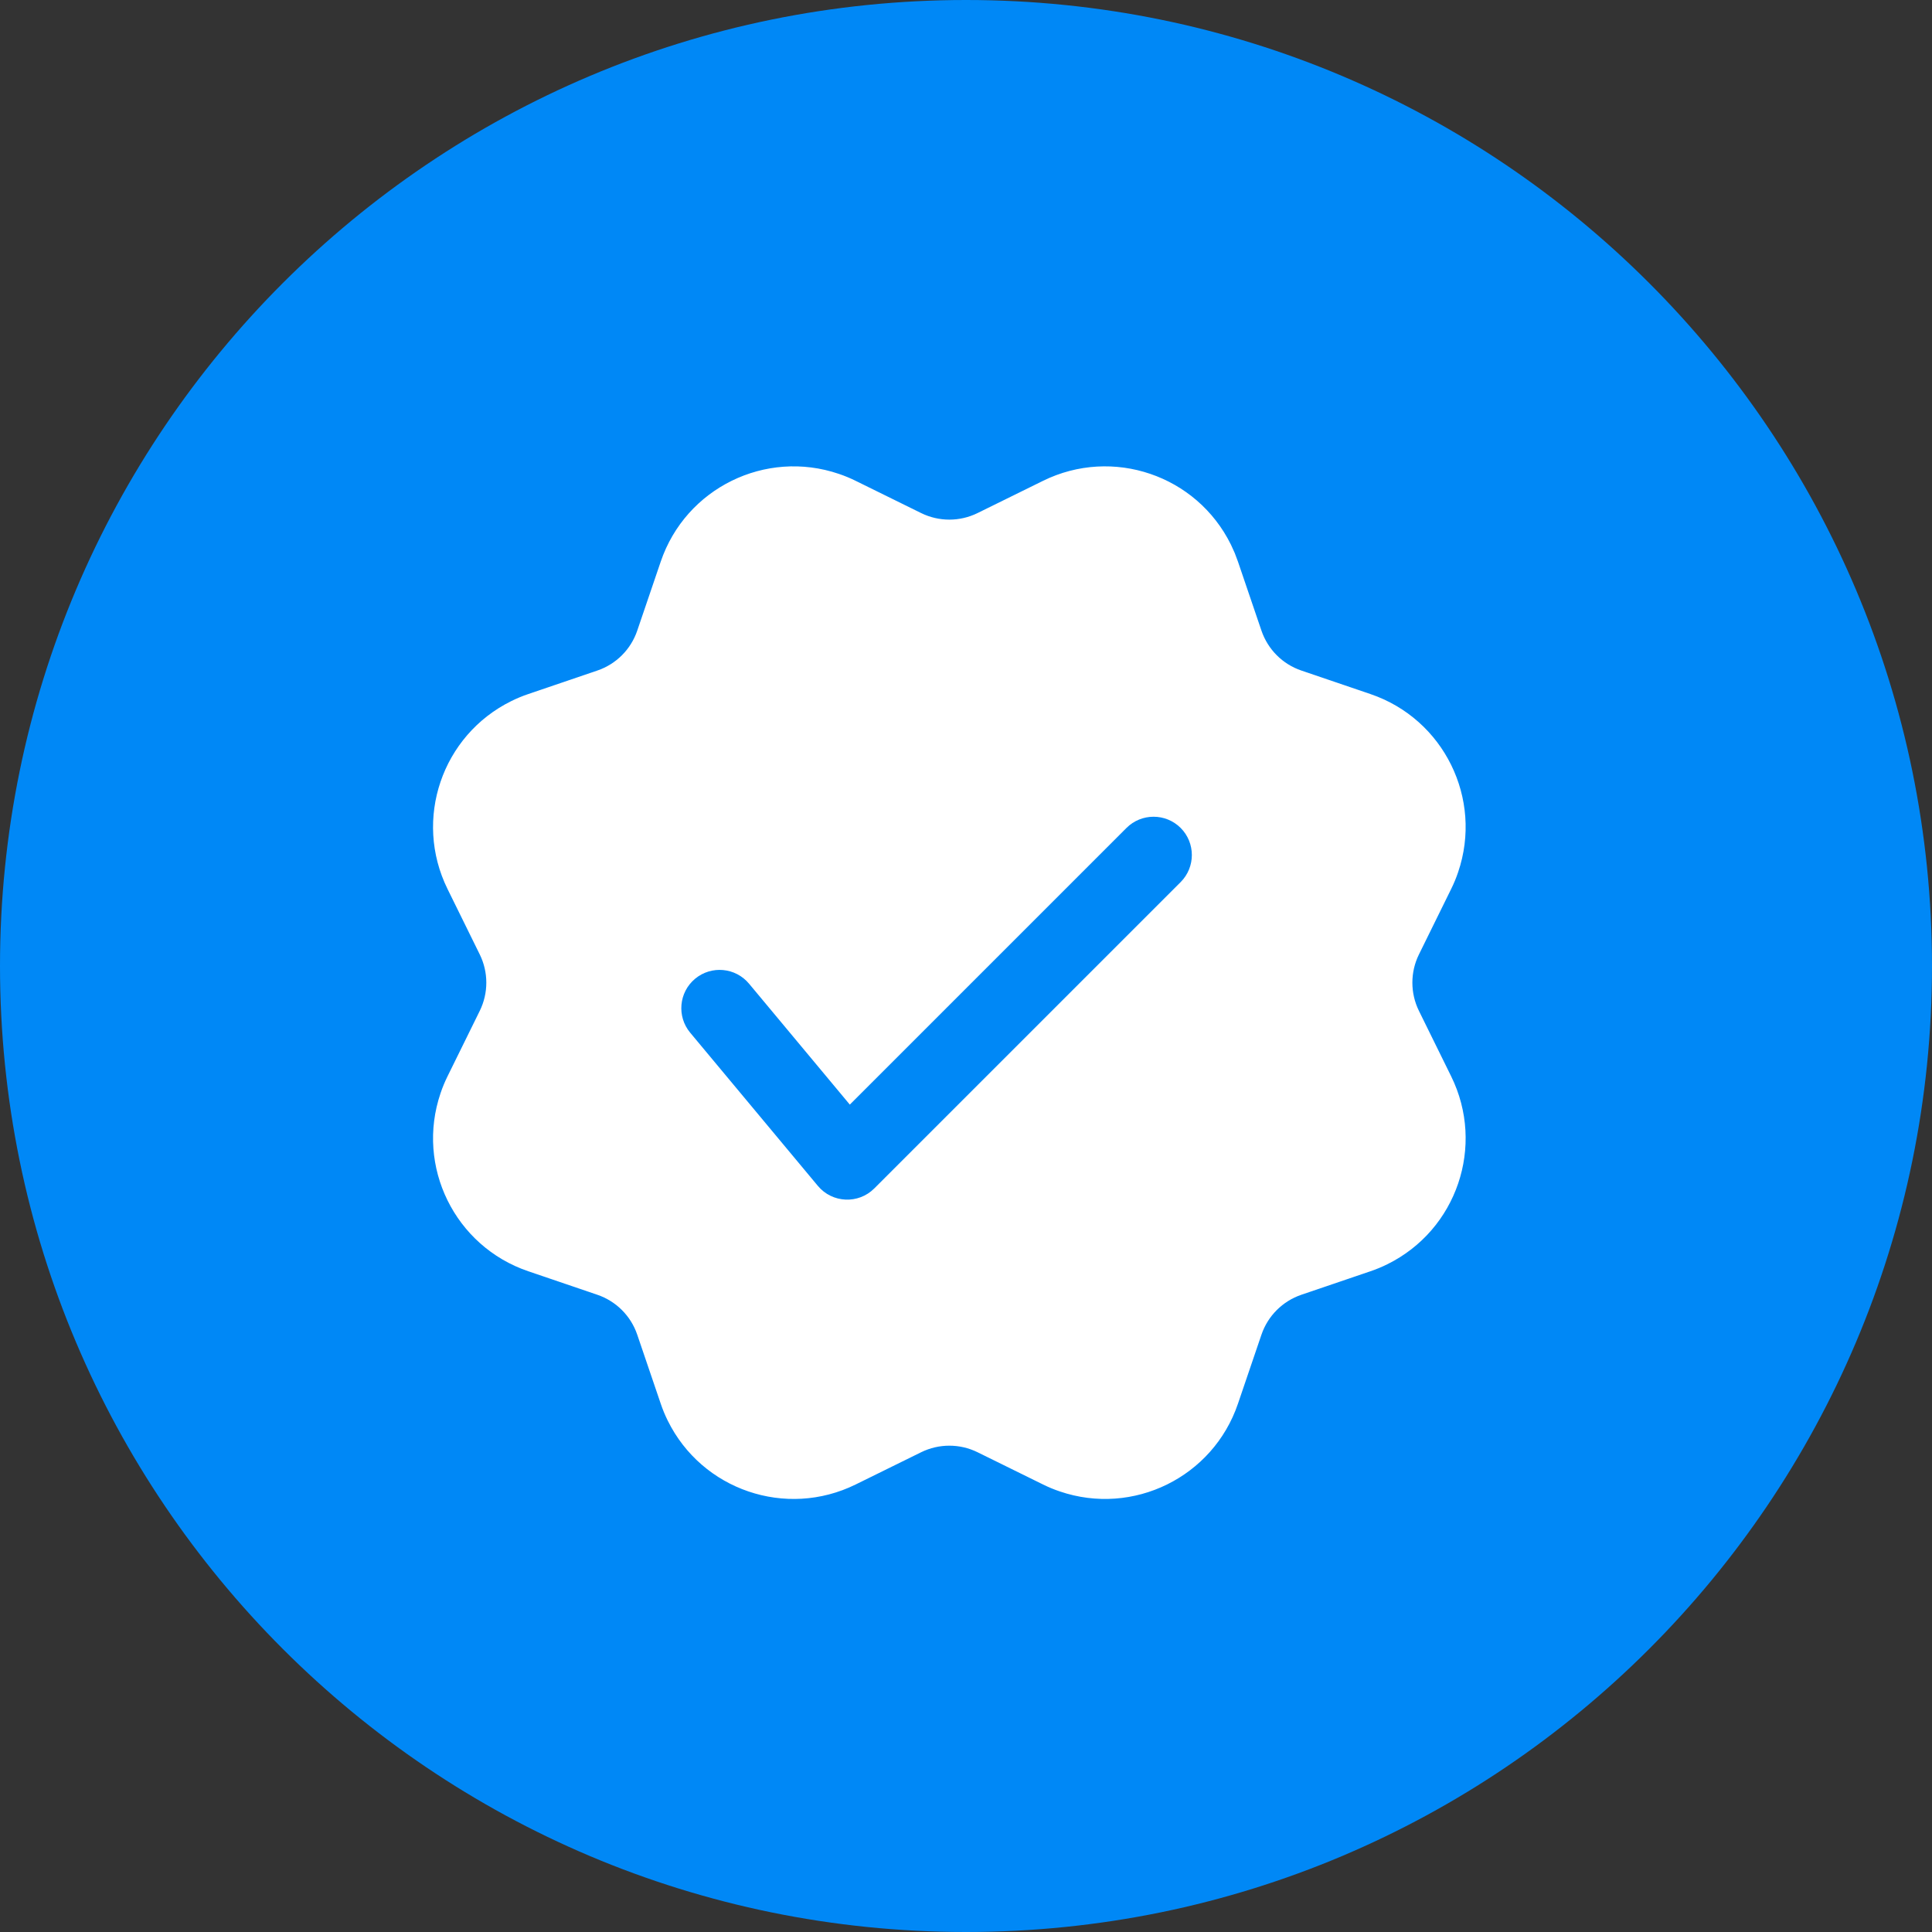
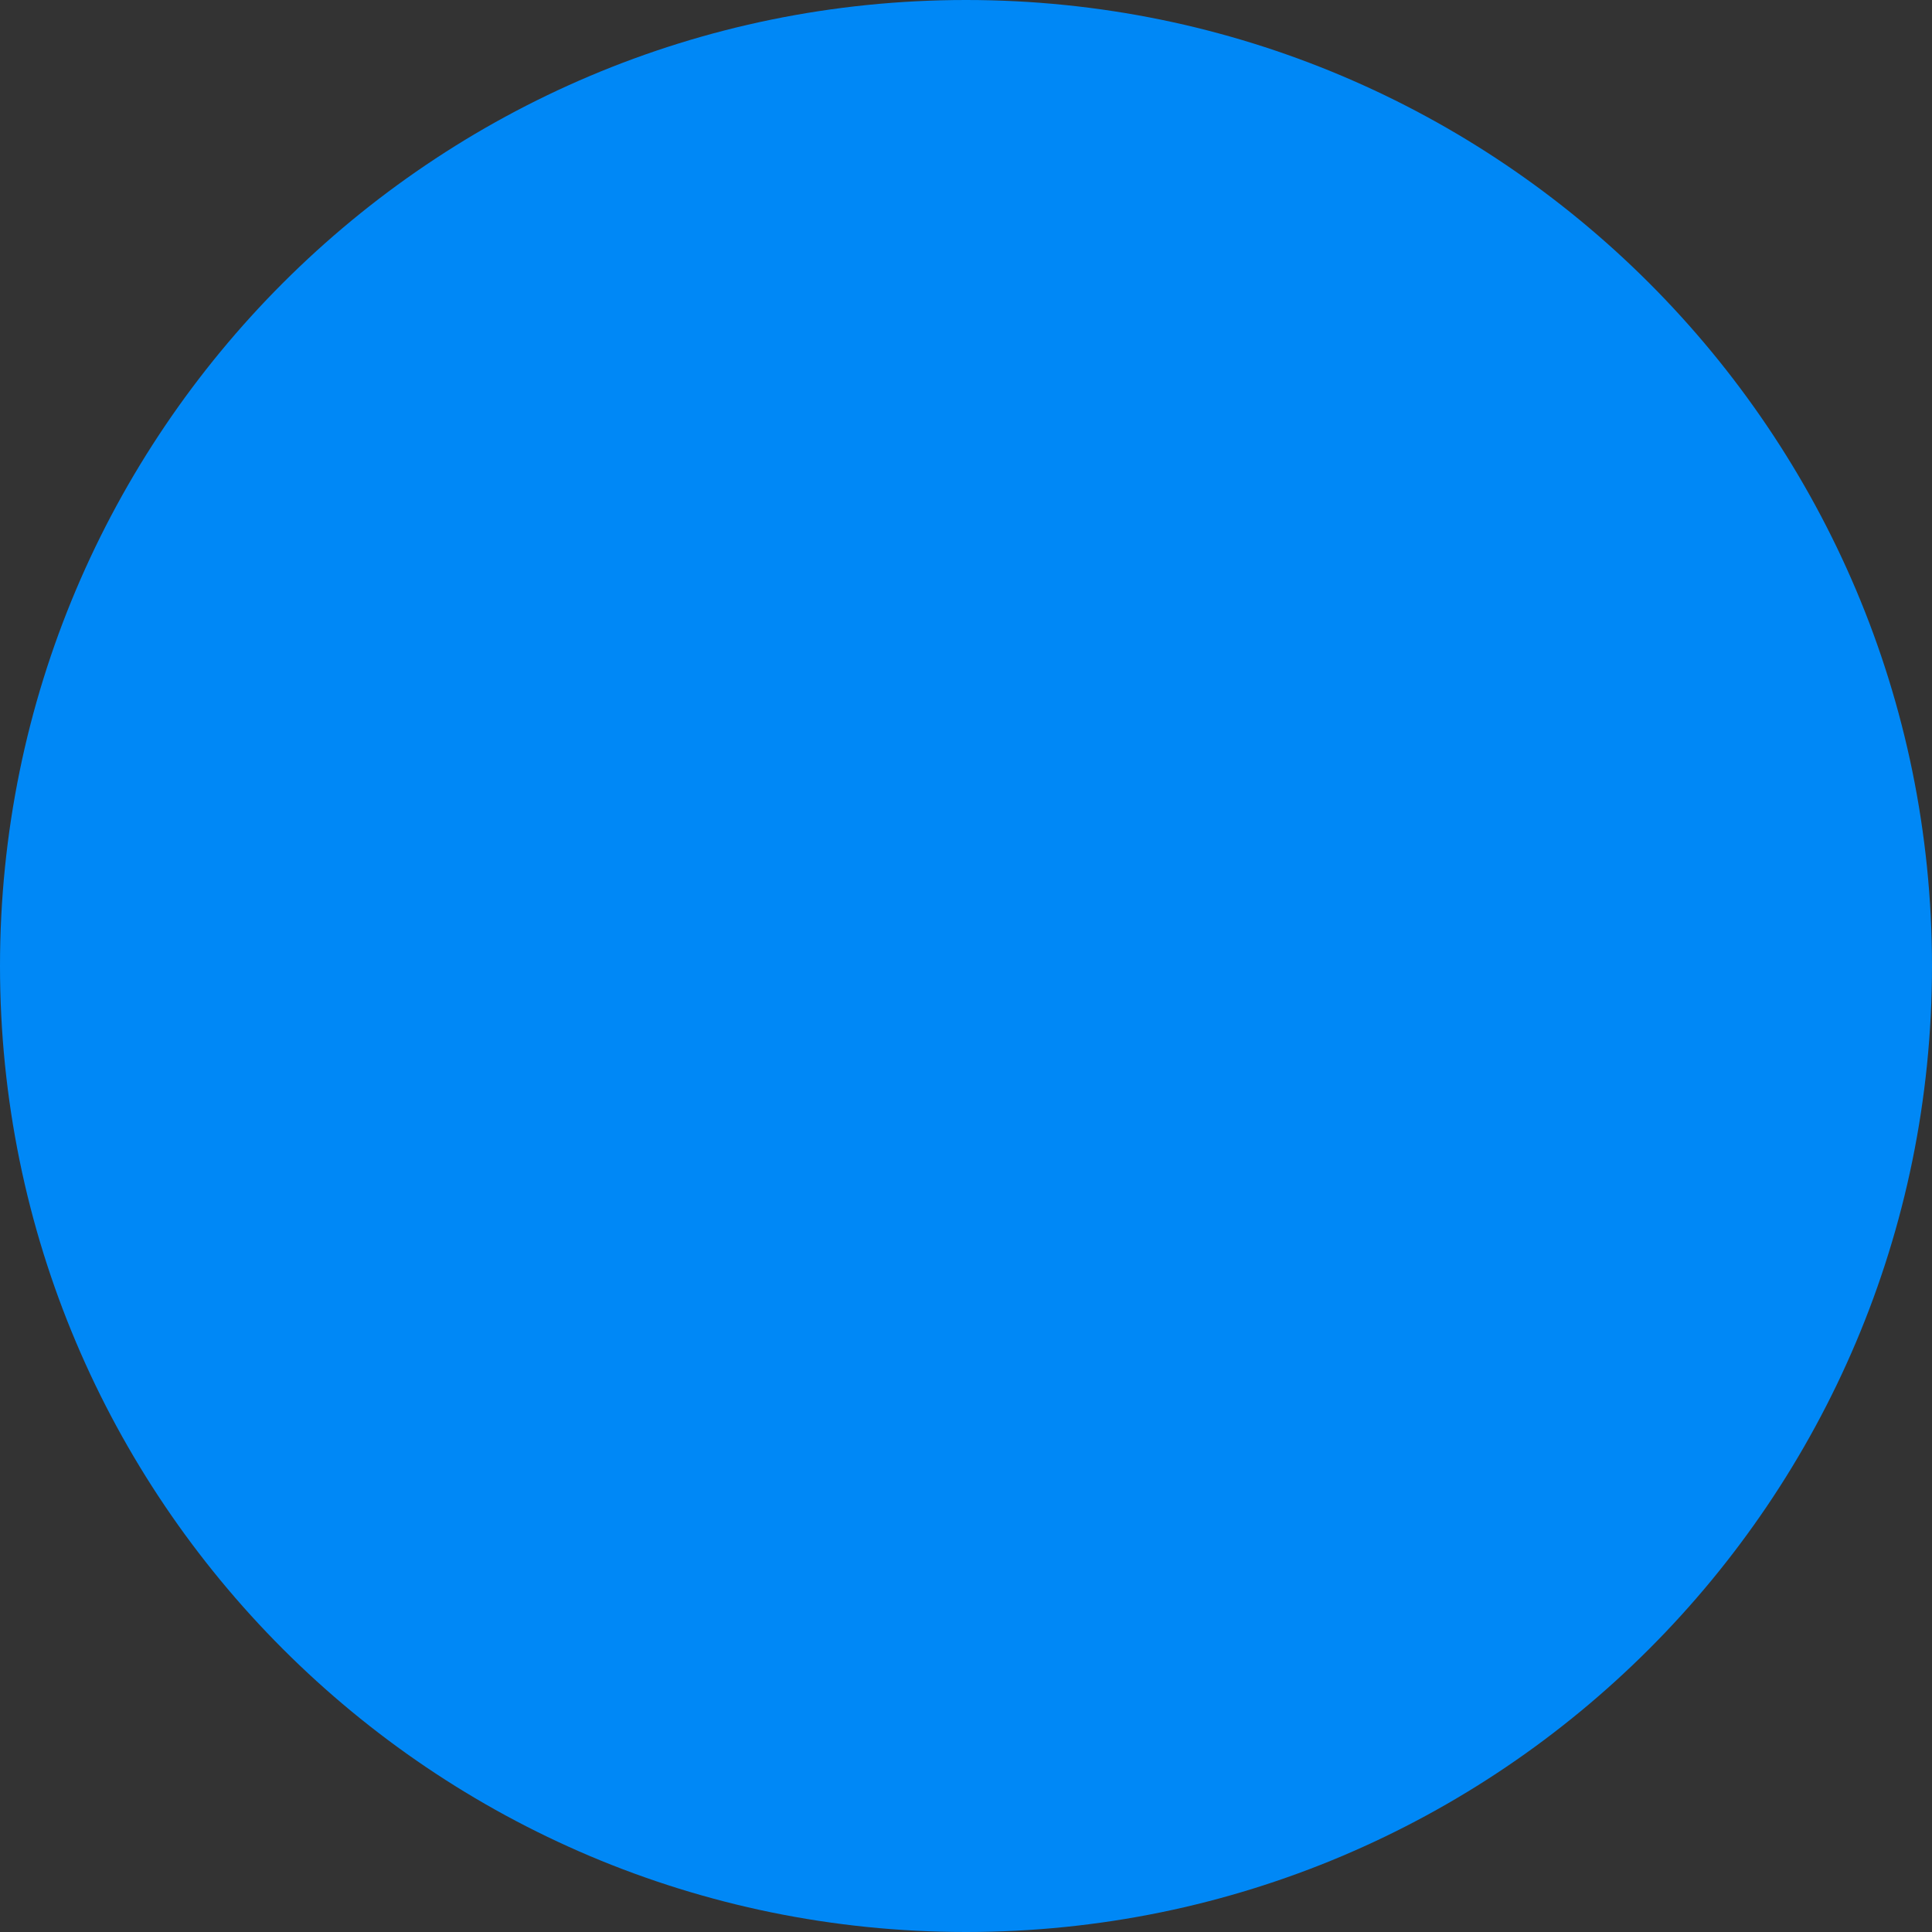
<svg xmlns="http://www.w3.org/2000/svg" width="58" height="58" viewBox="0 0 58 58" fill="none">
  <rect x="0" y="0" width="58" height="58" fill="#333333" stroke="none" />
  <path d="M58 29C58 45.016 45.016 58 29 58C12.984 58 0 45.016 0 29C0 12.984 12.984 0 29 0C45.016 0 58 12.984 58 29Z" fill="#0088F6" />
-   <path d="M25.183 14.226C25.356 14.284 25.524 14.354 25.688 14.435L27.654 15.403C28.187 15.665 28.813 15.665 29.346 15.403L31.312 14.435C33.401 13.406 35.927 14.266 36.955 16.354L37.068 16.603L37.164 16.859L37.87 18.933C38.062 19.496 38.504 19.939 39.067 20.13L41.141 20.836C43.345 21.585 44.524 23.98 43.774 26.183C43.716 26.356 43.646 26.524 43.565 26.688L42.597 28.654C42.335 29.187 42.335 29.813 42.597 30.346L43.565 32.312C44.594 34.401 43.734 36.927 41.646 37.955C41.482 38.036 41.314 38.106 41.141 38.164L39.067 38.87C38.504 39.062 38.062 39.504 37.87 40.067L37.164 42.141C36.415 44.345 34.02 45.524 31.817 44.774C31.644 44.716 31.476 44.646 31.312 44.565L29.346 43.597C28.813 43.335 28.187 43.335 27.654 43.597L25.688 44.565C23.599 45.594 21.073 44.734 20.045 42.646C19.964 42.482 19.894 42.314 19.836 42.141L19.13 40.067C18.939 39.504 18.496 39.062 17.933 38.87L15.859 38.164C13.655 37.415 12.476 35.02 13.226 32.817C13.284 32.644 13.354 32.476 13.435 32.312L14.403 30.346C14.665 29.813 14.665 29.187 14.403 28.654L13.435 26.688C12.406 24.599 13.266 22.073 15.354 21.045C15.518 20.964 15.686 20.894 15.859 20.836L17.933 20.13C18.496 19.939 18.939 19.496 19.13 18.933L19.836 16.859C20.585 14.655 22.98 13.476 25.183 14.226ZM33.818 24.855L25.512 33.161L22.486 29.53C22.08 29.043 21.355 28.977 20.867 29.383C20.379 29.79 20.314 30.515 20.72 31.002L24.552 35.6C24.984 36.12 25.77 36.155 26.247 35.677L35.444 26.481C35.892 26.032 35.892 25.304 35.444 24.855C34.995 24.407 34.267 24.407 33.818 24.855Z" fill="white" />
</svg>